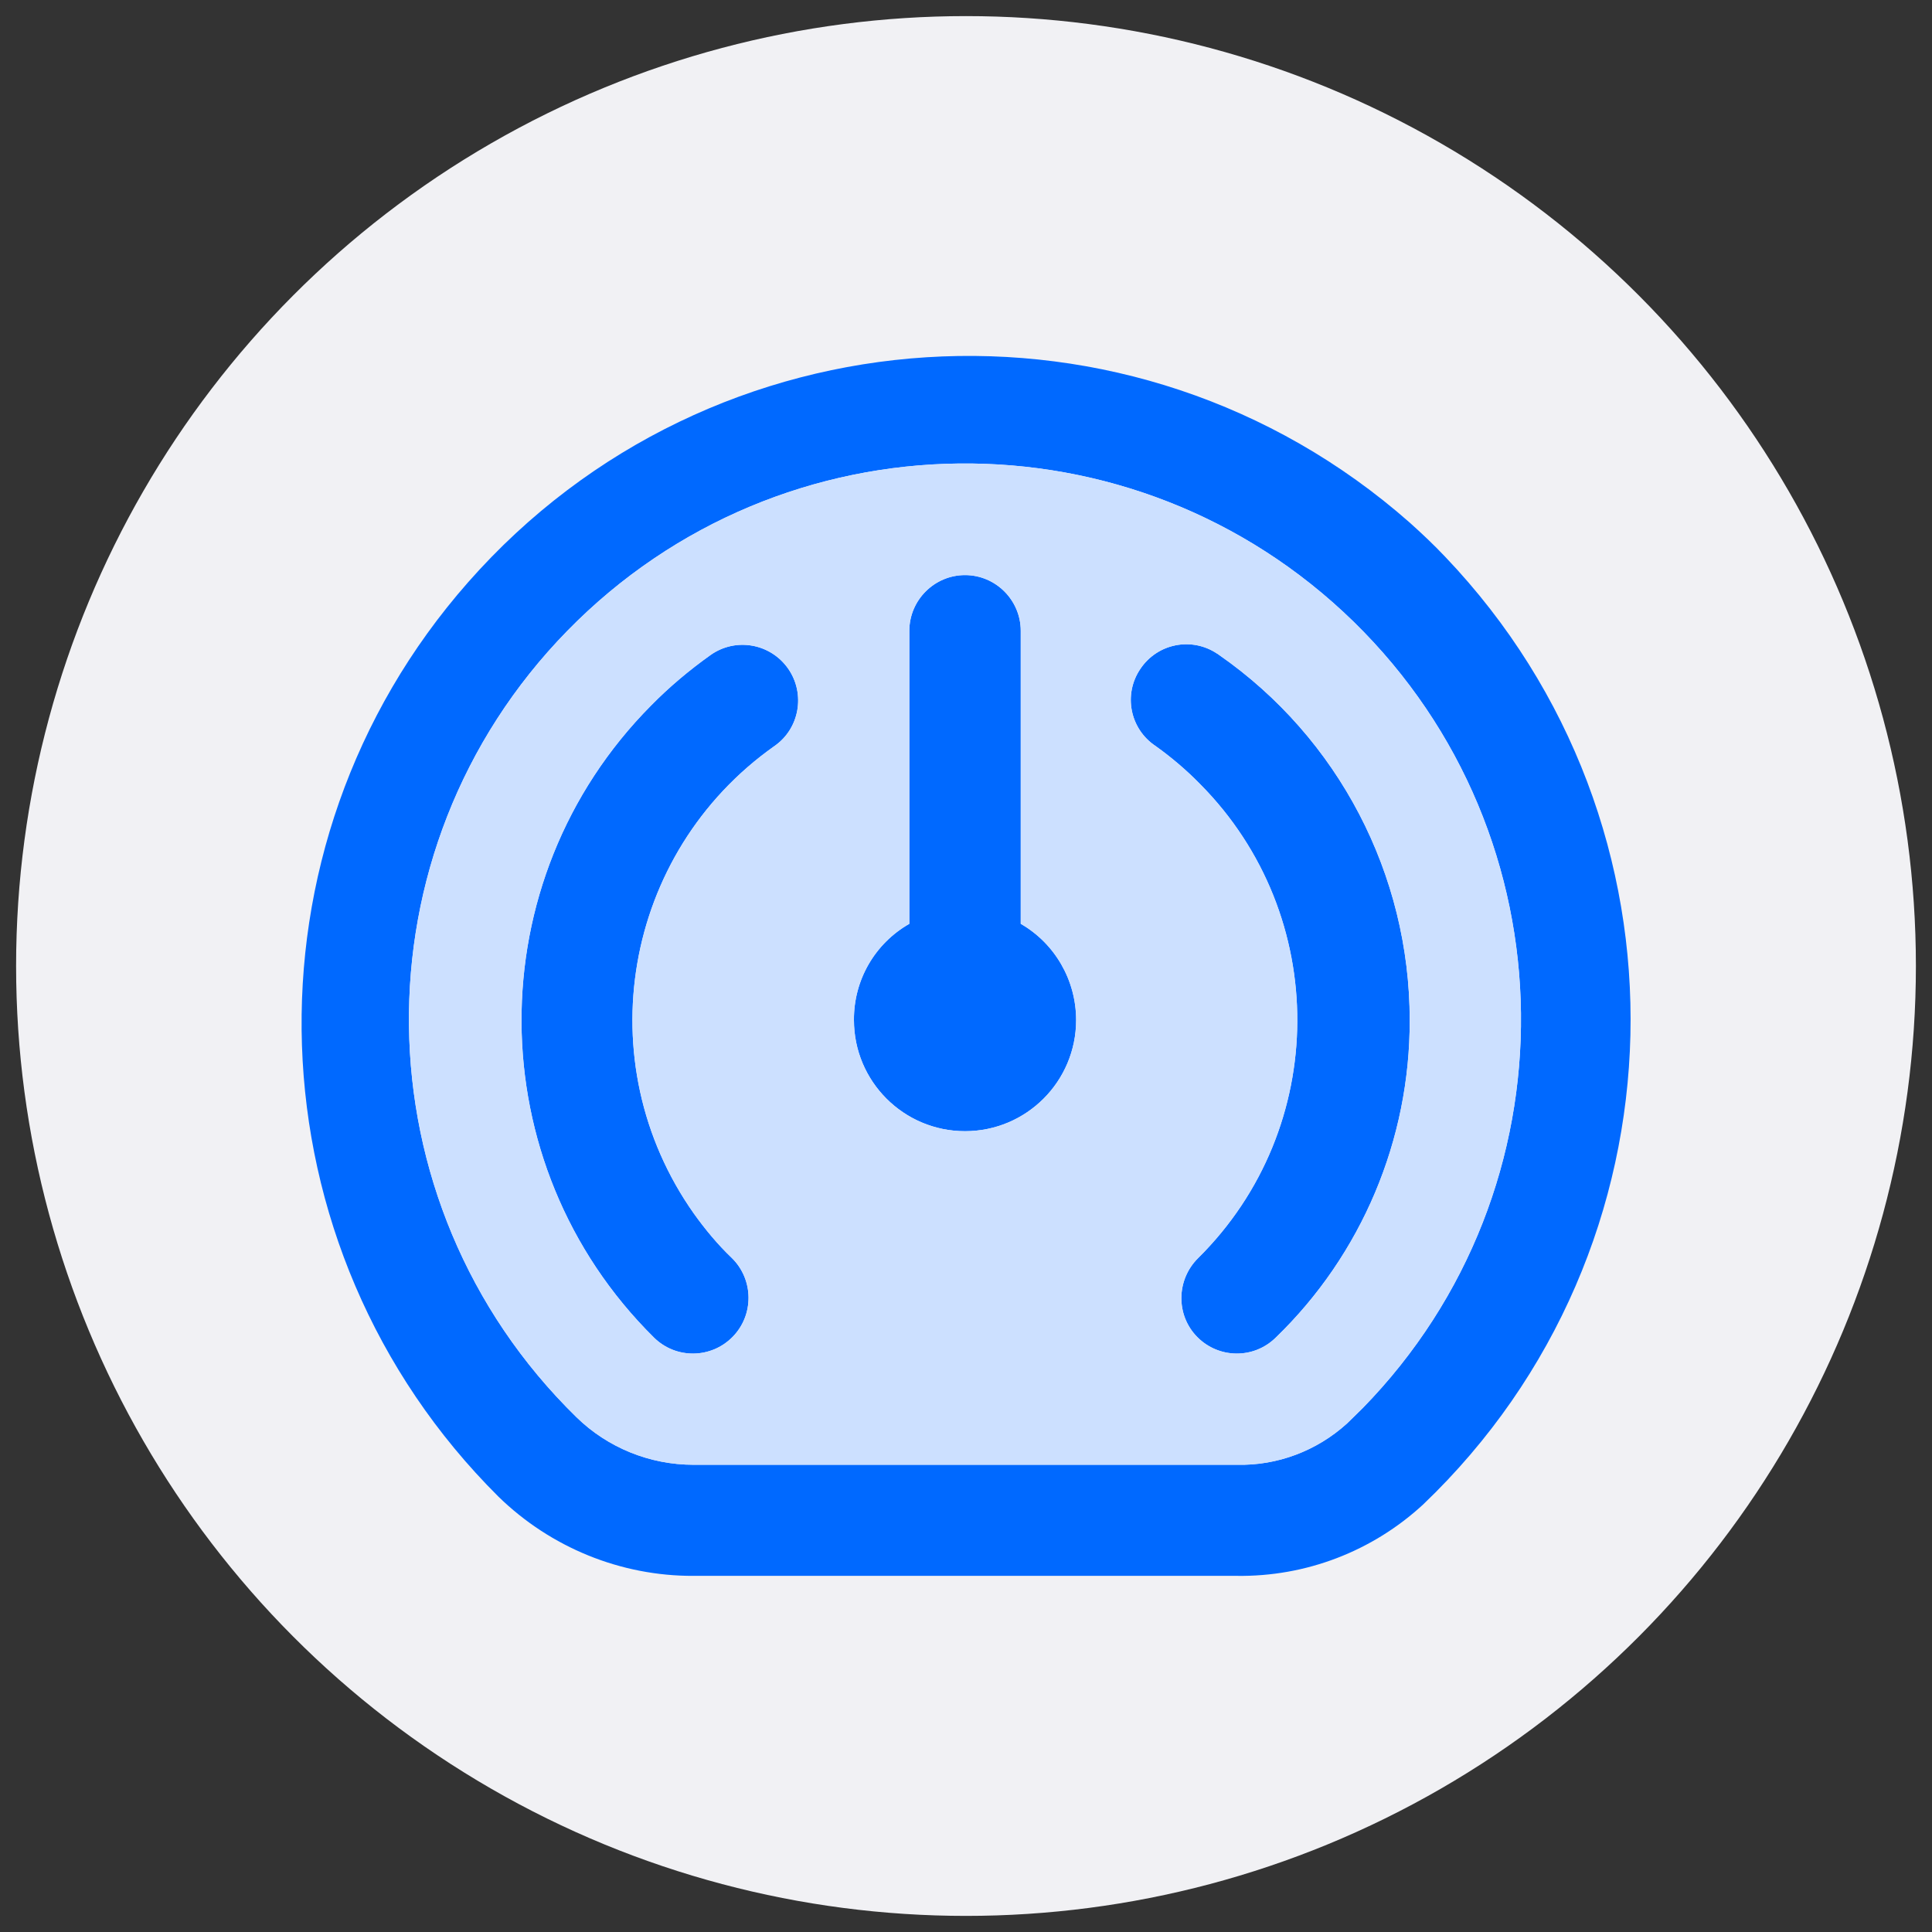
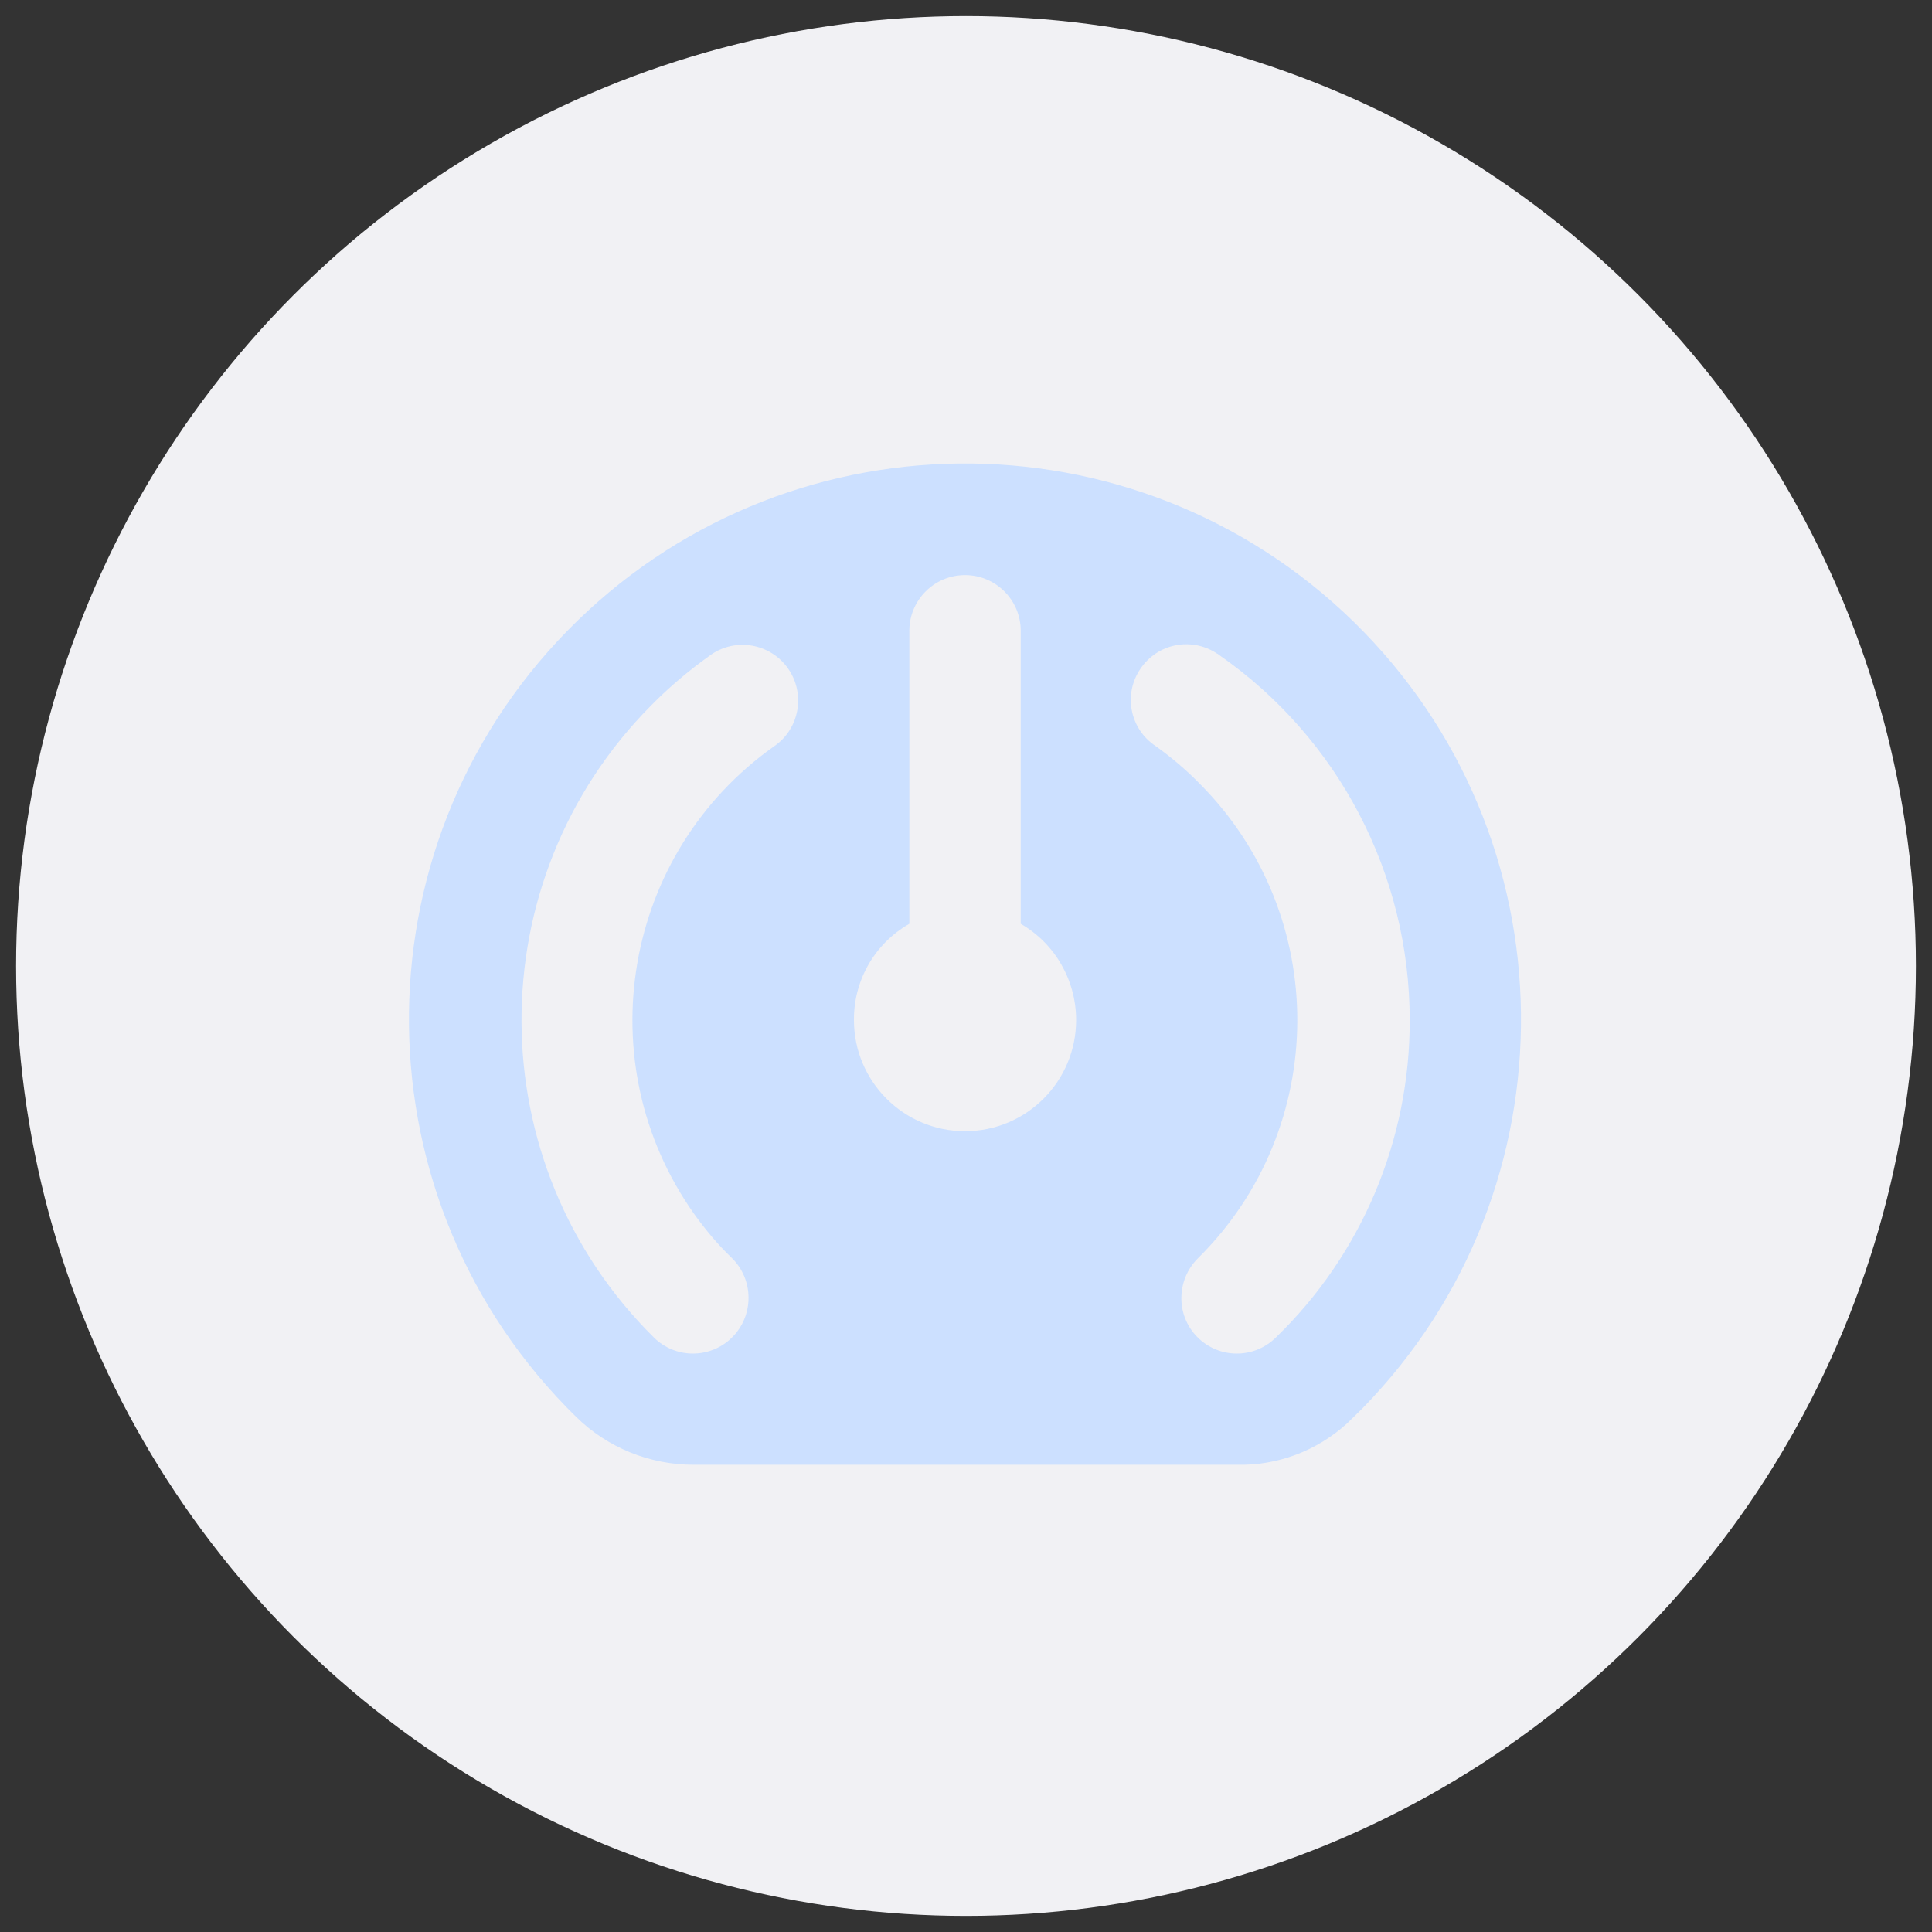
<svg xmlns="http://www.w3.org/2000/svg" id="Capa_1" viewBox="0 0 60 60">
  <rect x="0" y="0" width="60" height="60" fill="#333333" stroke="none" />
  <defs>
    <style>
      .cls-1 {
        fill: #f1f1f4;
      }

      .cls-2 {
        fill: #0069ff;
      }

      .cls-3 {
        fill: #cce0ff;
      }
    </style>
  </defs>
  <circle class="cls-1" cx="30" cy="30" r="29.5" />
  <g>
-     <path class="cls-2" d="M31.7,28.69v-9.1c0-.95-.78-1.73-1.73-1.73s-1.73.78-1.73,1.73v9.1c-1.07.61-1.73,1.75-1.72,2.99,0,1.9,1.54,3.45,3.45,3.45s3.45-1.55,3.45-3.45c0-1.24-.66-2.38-1.72-2.99ZM37.86,20.34s-.04-.03-.06-.04c-.79-.53-1.86-.32-2.39.48-.53.79-.32,1.86.48,2.39.49.35.96.75,1.38,1.18,4.05,4.08,4.02,10.68-.06,14.72-.68.67-.7,1.77-.03,2.45.67.68,1.76.69,2.44.02,2.67-2.58,4.17-6.15,4.16-9.86,0-4.52-2.21-8.76-5.92-11.34ZM24.48,20.77c-.55-.79-1.63-.98-2.41-.43-.66.47-1.28.99-1.85,1.57-5.4,5.44-5.36,14.24.09,19.63.68.67,1.77.66,2.44-.02.67-.68.66-1.78-.02-2.45-.44-.42-.83-.89-1.18-1.38-3.32-4.7-2.2-11.2,2.5-14.52.78-.54.97-1.62.43-2.4ZM37.86,20.34s-.04-.03-.06-.04c-.79-.53-1.86-.32-2.39.48-.53.79-.32,1.86.48,2.39.49.35.96.75,1.38,1.18,4.05,4.08,4.02,10.68-.06,14.72-.68.67-.7,1.77-.03,2.45.67.68,1.76.69,2.44.02,2.67-2.58,4.17-6.15,4.16-9.86,0-4.52-2.21-8.76-5.92-11.34ZM31.7,28.69v-9.1c0-.95-.78-1.73-1.73-1.73s-1.73.78-1.73,1.73v9.1c-1.07.61-1.73,1.75-1.72,2.99,0,1.9,1.54,3.45,3.45,3.45s3.45-1.55,3.45-3.45c0-1.24-.66-2.38-1.72-2.99ZM22.07,20.34c-.66.47-1.28.99-1.85,1.57-5.4,5.44-5.36,14.24.09,19.63.68.67,1.77.66,2.44-.02.67-.68.66-1.78-.02-2.45-.44-.42-.83-.89-1.18-1.38-3.32-4.7-2.2-11.2,2.5-14.52.78-.54.97-1.62.43-2.4-.55-.79-1.63-.98-2.41-.43ZM44.88,17.29c-.35-.37-.72-.72-1.1-1.06-8.59-7.57-21.68-6.74-29.24,1.85-7.25,8.23-6.83,20.67.94,28.4,1.62,1.58,3.8,2.47,6.06,2.46h16.87c2.14.03,4.21-.76,5.79-2.22,8.31-7.94,8.62-21.11.68-29.43ZM42.32,43.73c-.16.16-.33.32-.49.48-.94.85-2.16,1.31-3.42,1.28h-16.87c-1.36,0-2.67-.53-3.64-1.48-6.82-6.67-6.95-17.6-.28-24.42,6.67-6.82,17.6-6.94,24.42-.28,6.82,6.67,6.94,17.6.28,24.42ZM37.86,20.34s-.04-.03-.06-.04c-.79-.53-1.86-.32-2.39.48-.53.79-.32,1.86.48,2.39.49.35.96.75,1.38,1.18,4.05,4.08,4.02,10.68-.06,14.72-.68.67-.7,1.77-.03,2.45.67.68,1.76.69,2.44.02,2.67-2.58,4.17-6.15,4.16-9.86,0-4.52-2.21-8.76-5.92-11.34ZM31.7,28.69v-9.1c0-.95-.78-1.73-1.73-1.73s-1.73.78-1.73,1.73v9.1c-1.07.61-1.73,1.75-1.72,2.99,0,1.9,1.54,3.45,3.45,3.45s3.45-1.55,3.45-3.45c0-1.24-.66-2.38-1.72-2.99ZM22.07,20.34c-.66.47-1.28.99-1.85,1.57-5.4,5.44-5.36,14.24.09,19.63.68.67,1.77.66,2.44-.02.67-.68.66-1.78-.02-2.45-.44-.42-.83-.89-1.18-1.38-3.32-4.7-2.2-11.2,2.5-14.52.78-.54.97-1.62.43-2.4-.55-.79-1.63-.98-2.41-.43Z" />
    <path class="cls-3" d="M42.04,19.31c-6.82-6.66-17.75-6.54-24.42.28-6.67,6.82-6.54,17.75.28,24.42.97.95,2.28,1.48,3.64,1.48h16.87c1.26.03,2.48-.43,3.42-1.28.16-.16.33-.32.49-.48,6.66-6.82,6.54-17.75-.28-24.42ZM24.05,23.17c-4.7,3.32-5.82,9.82-2.5,14.52.35.49.74.96,1.18,1.38.68.67.69,1.77.02,2.45-.67.68-1.76.69-2.44.02-5.45-5.39-5.49-14.19-.09-19.63.57-.58,1.19-1.1,1.85-1.57.78-.55,1.86-.36,2.41.43.54.78.35,1.86-.43,2.4ZM29.97,35.13c-1.91,0-3.45-1.55-3.45-3.45-.01-1.24.65-2.38,1.72-2.99v-9.1c0-.95.77-1.73,1.73-1.73s1.73.78,1.73,1.73v9.1c1.06.61,1.72,1.75,1.72,2.99,0,1.9-1.54,3.45-3.45,3.45ZM39.62,41.54c-.68.67-1.77.66-2.44-.02-.67-.68-.65-1.78.03-2.45,4.08-4.04,4.11-10.64.06-14.72-.42-.43-.89-.83-1.38-1.18-.8-.53-1.01-1.6-.48-2.39.53-.8,1.6-1.01,2.39-.48.02,0,.04.03.06.04,3.71,2.58,5.92,6.82,5.92,11.34.01,3.71-1.49,7.28-4.16,9.86Z" />
  </g>
</svg>